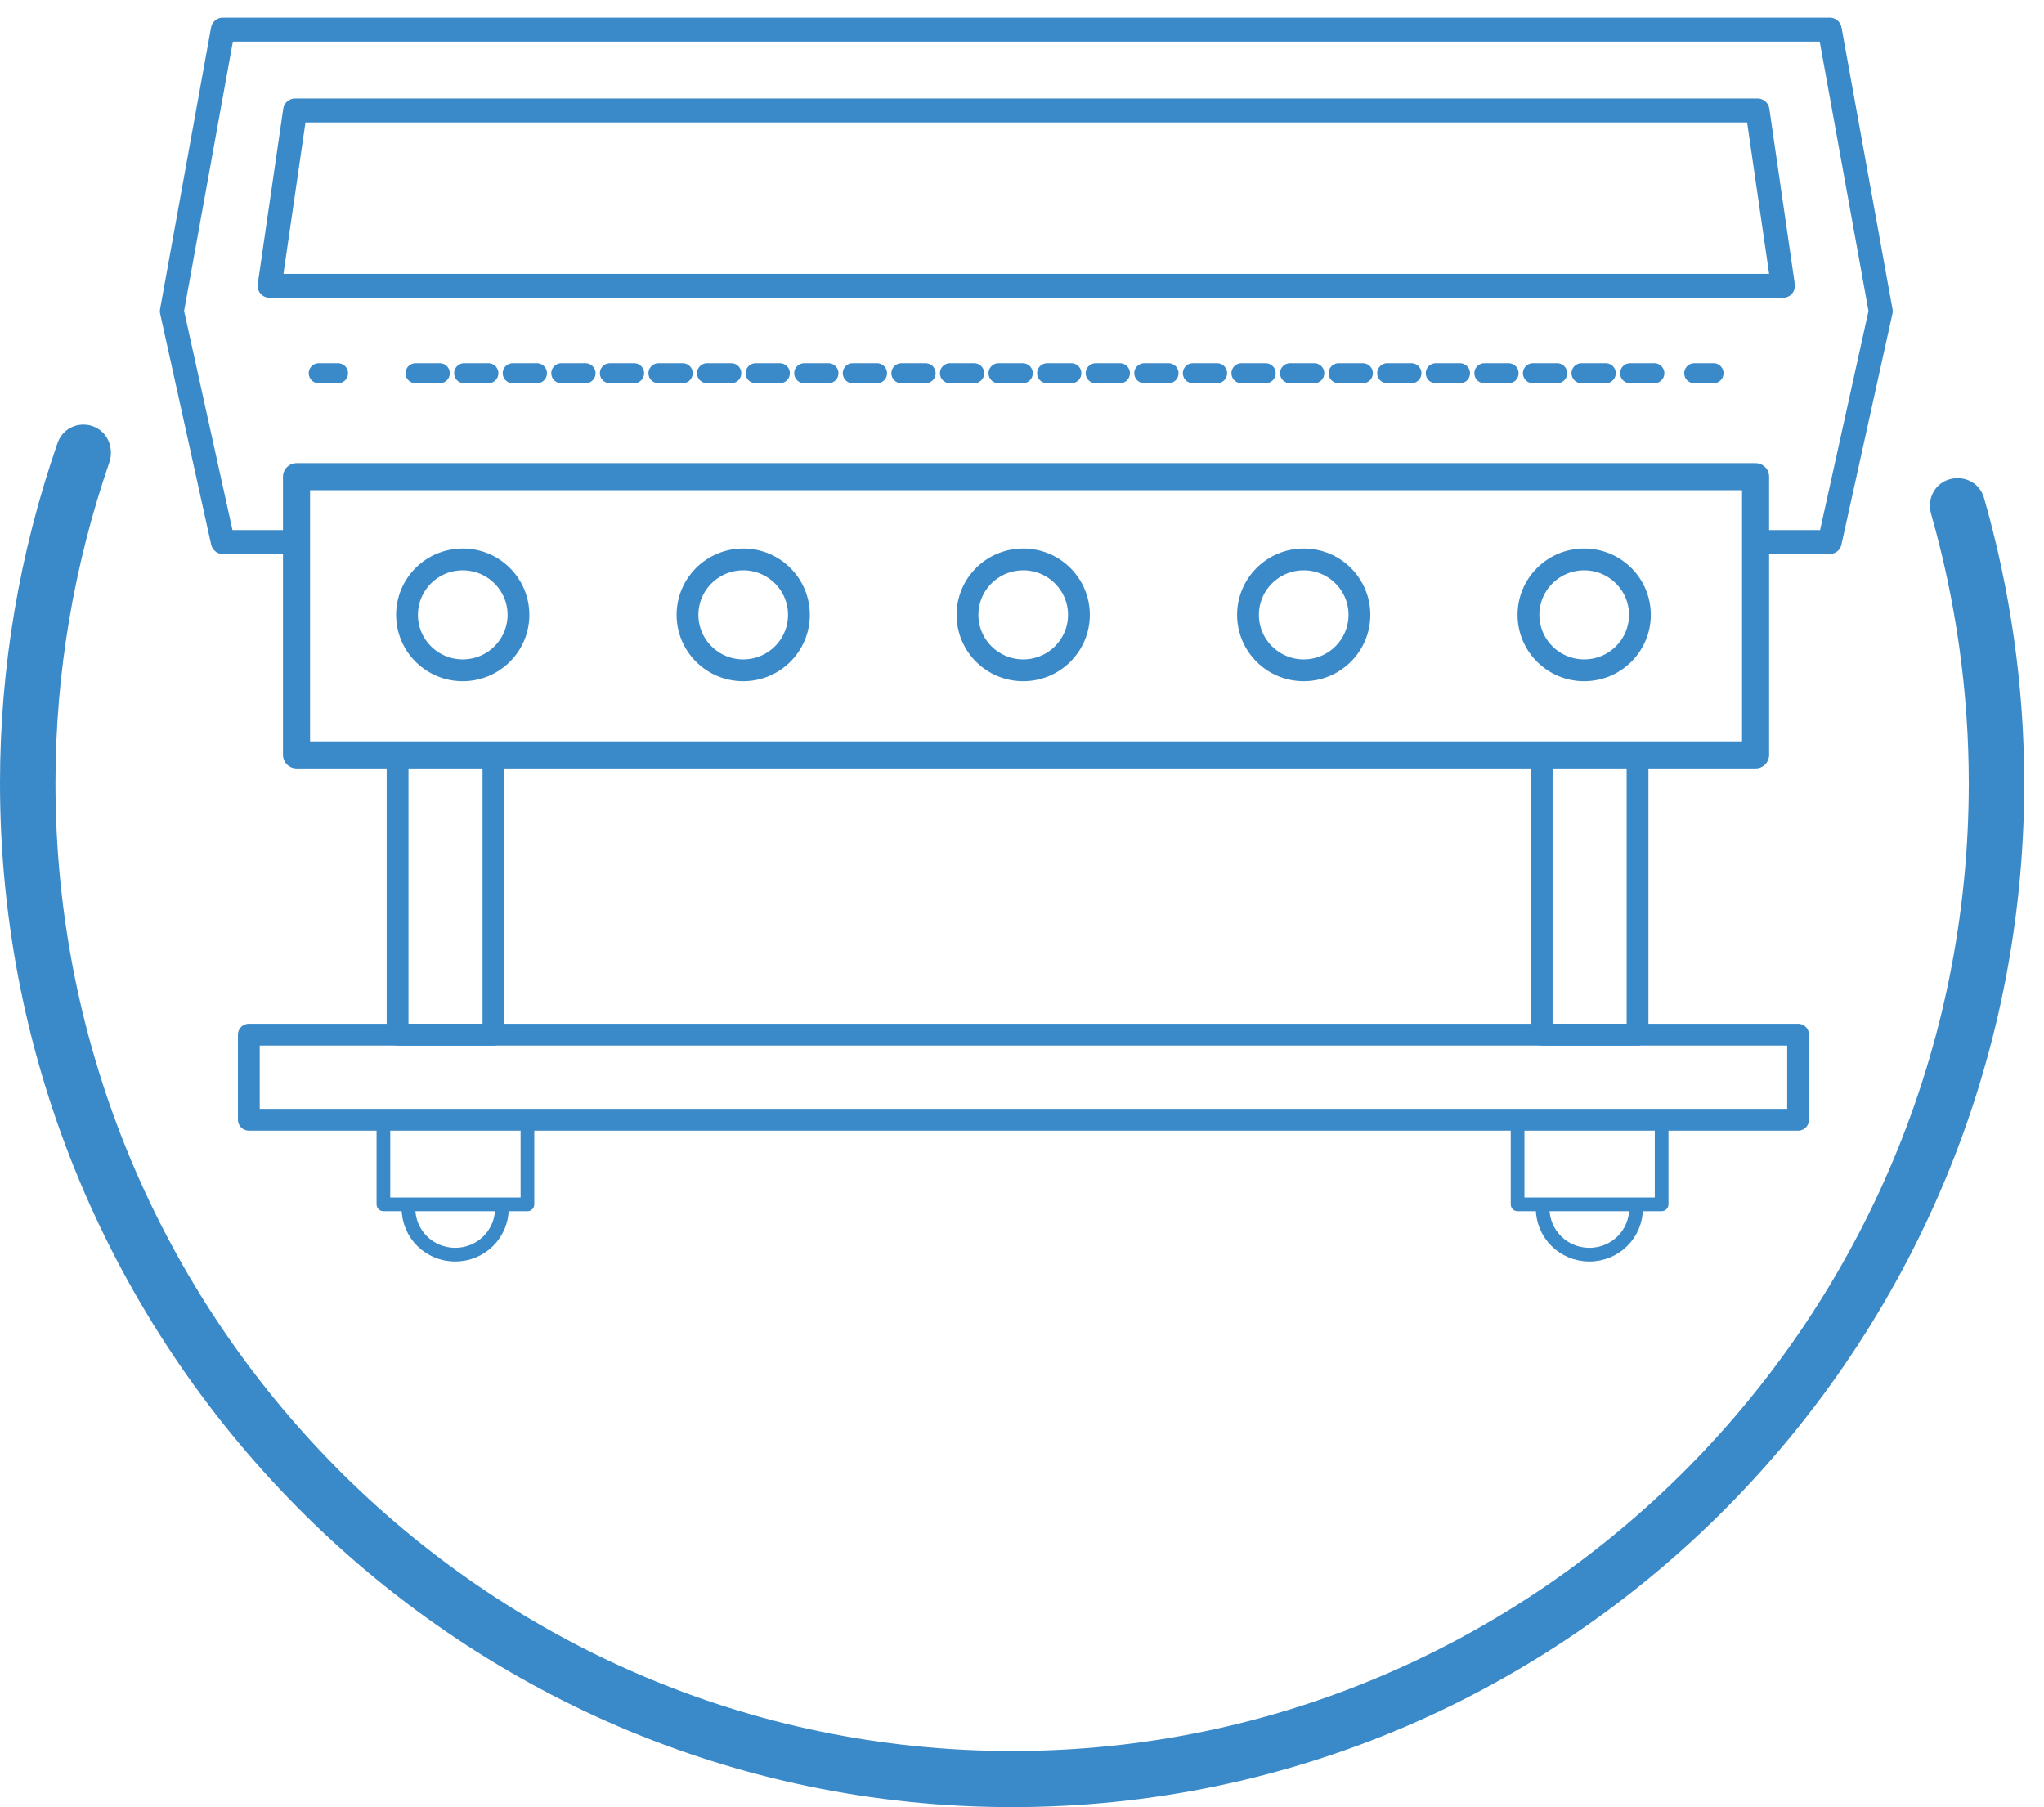
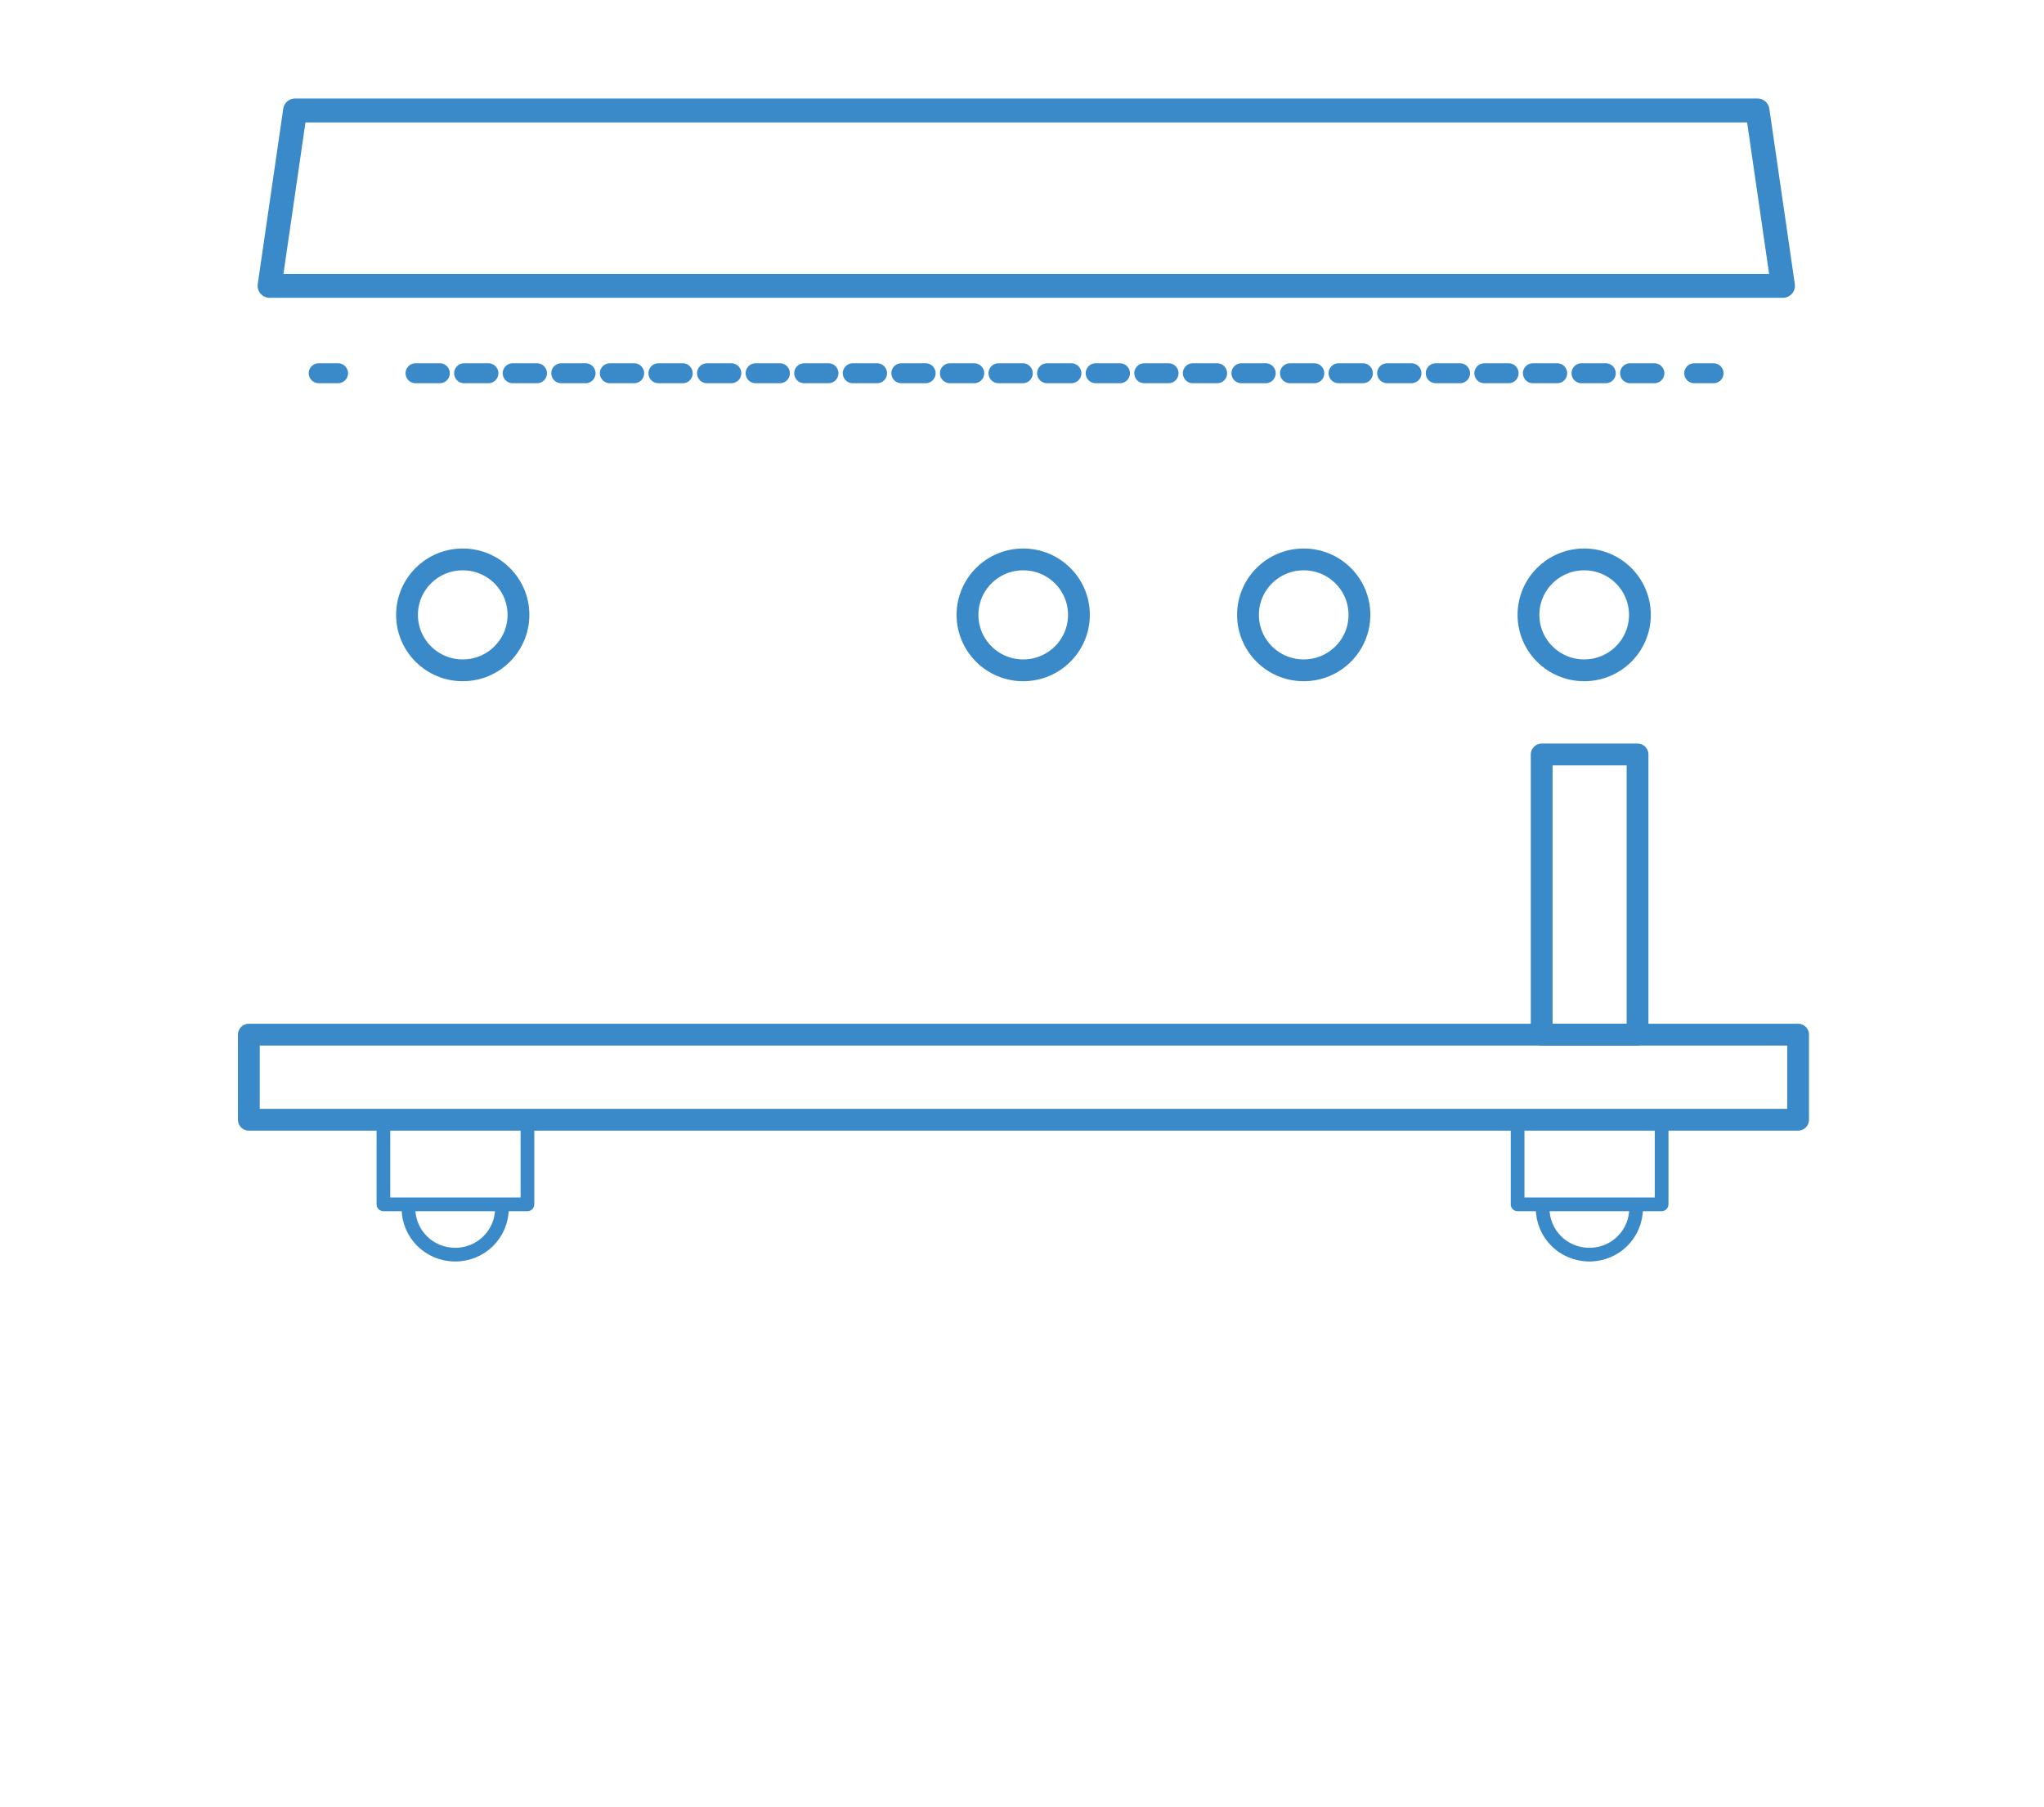
<svg xmlns="http://www.w3.org/2000/svg" width="69" height="61" viewBox="0 0 69 61" fill="none">
  <g id="Group 91">
-     <path id="Vector" d="M65.186 16.799C65.138 16.979 65.138 17.158 65.186 17.338C66.025 20.277 66.461 23.346 66.461 26.433C66.461 44.459 51.968 59.106 34.167 59.106C16.349 59.106 1.872 44.443 1.872 26.433C1.872 22.726 2.502 19.052 3.696 15.591C3.76 15.395 3.76 15.182 3.696 14.97C3.405 14.121 2.227 14.121 1.937 14.97C0.662 18.644 0 22.514 0 26.433C0 45.488 15.332 61 34.167 61C53.001 61 68.333 45.488 68.333 26.433C68.333 23.167 67.865 19.918 66.978 16.815C66.719 15.917 65.46 15.917 65.186 16.799Z" fill="#3A89C8" />
    <g id="Group">
-       <path id="Vector_2" d="M10.01 18.296H7.523L5.802 10.505L7.523 1H61.767L63.488 10.505L61.767 18.296H59.28" stroke="#3A89C8" stroke-width="0.809" stroke-miterlimit="10" stroke-linejoin="round" />
      <path id="Vector_3" d="M60.188 9.648H9.101L9.962 3.729H59.328L60.188 9.648Z" stroke="#3A89C8" stroke-width="0.809" stroke-miterlimit="10" stroke-linejoin="round" />
-       <path id="Vector_4" d="M59.264 16.09H10.01V25.483H59.264V16.09Z" stroke="#3A89C8" stroke-width="0.914" stroke-miterlimit="10" stroke-linejoin="round" />
      <path id="Vector_5" d="M15.621 22.627C16.659 22.627 17.502 21.789 17.502 20.755C17.502 19.721 16.659 18.883 15.621 18.883C14.582 18.883 13.74 19.721 13.74 20.755C13.74 21.789 14.582 22.627 15.621 22.627Z" stroke="#3A89C8" stroke-width="0.736" stroke-miterlimit="10" stroke-linejoin="round" />
-       <path id="Vector_6" d="M25.089 22.627C26.128 22.627 26.97 21.789 26.97 20.755C26.97 19.721 26.128 18.883 25.089 18.883C24.05 18.883 23.208 19.721 23.208 20.755C23.208 21.789 24.05 22.627 25.089 22.627Z" stroke="#3A89C8" stroke-width="0.736" stroke-miterlimit="10" stroke-linejoin="round" />
      <path id="Vector_7" d="M34.541 22.627C35.58 22.627 36.422 21.789 36.422 20.755C36.422 19.721 35.58 18.883 34.541 18.883C33.502 18.883 32.66 19.721 32.66 20.755C32.66 21.789 33.502 22.627 34.541 22.627Z" stroke="#3A89C8" stroke-width="0.736" stroke-miterlimit="10" stroke-linejoin="round" />
      <path id="Vector_8" d="M44.01 22.627C45.049 22.627 45.891 21.789 45.891 20.755C45.891 19.721 45.049 18.883 44.01 18.883C42.971 18.883 42.129 19.721 42.129 20.755C42.129 21.789 42.971 22.627 44.01 22.627Z" stroke="#3A89C8" stroke-width="0.736" stroke-miterlimit="10" stroke-linejoin="round" />
      <path id="Vector_9" d="M53.478 22.627C54.517 22.627 55.359 21.789 55.359 20.755C55.359 19.721 54.517 18.883 53.478 18.883C52.439 18.883 51.597 19.721 51.597 20.755C51.597 21.789 52.439 22.627 53.478 22.627Z" stroke="#3A89C8" stroke-width="0.736" stroke-miterlimit="10" stroke-linejoin="round" />
-       <path id="Vector_10" d="M16.657 25.468H13.421V34.925H16.657V25.468Z" stroke="#3A89C8" stroke-width="0.736" stroke-miterlimit="10" stroke-linejoin="round" />
      <path id="Vector_11" d="M55.279 25.468H52.043V34.925H55.279V25.468Z" stroke="#3A89C8" stroke-width="0.736" stroke-miterlimit="10" stroke-linejoin="round" />
      <path id="Vector_12" d="M60.699 34.925H8.4V37.797H60.699V34.925Z" stroke="#3A89C8" stroke-width="0.736" stroke-miterlimit="10" stroke-linejoin="round" />
      <g id="Group_2">
        <g id="Group_3">
          <path id="Vector_13" d="M10.759 12.599H11.412" stroke="#3A89C8" stroke-width="0.674" stroke-linecap="round" stroke-linejoin="round" />
          <path id="Vector_14" d="M14.027 12.599H55.885" stroke="#3A89C8" stroke-width="0.674" stroke-linecap="round" stroke-linejoin="round" stroke-dasharray="0.82 0.82" />
          <path id="Vector_15" d="M57.192 12.599H57.845" stroke="#3A89C8" stroke-width="0.674" stroke-linecap="round" stroke-linejoin="round" />
        </g>
      </g>
      <path id="Vector_16" d="M17.805 37.797H12.943V40.653H17.805V37.797Z" stroke="#3A89C8" stroke-width="0.462" stroke-miterlimit="10" stroke-linejoin="round" />
      <path id="Vector_17" d="M16.944 40.78C16.944 41.653 16.243 42.351 15.366 42.351C14.489 42.351 13.788 41.653 13.788 40.78" stroke="#3A89C8" stroke-width="0.462" stroke-miterlimit="10" stroke-linejoin="round" />
      <path id="Vector_18" d="M56.092 37.797H51.23V40.653H56.092V37.797Z" stroke="#3A89C8" stroke-width="0.462" stroke-miterlimit="10" stroke-linejoin="round" />
      <path id="Vector_19" d="M55.231 40.78C55.231 41.653 54.53 42.351 53.653 42.351C52.776 42.351 52.075 41.653 52.075 40.78" stroke="#3A89C8" stroke-width="0.462" stroke-miterlimit="10" stroke-linejoin="round" />
    </g>
  </g>
</svg>